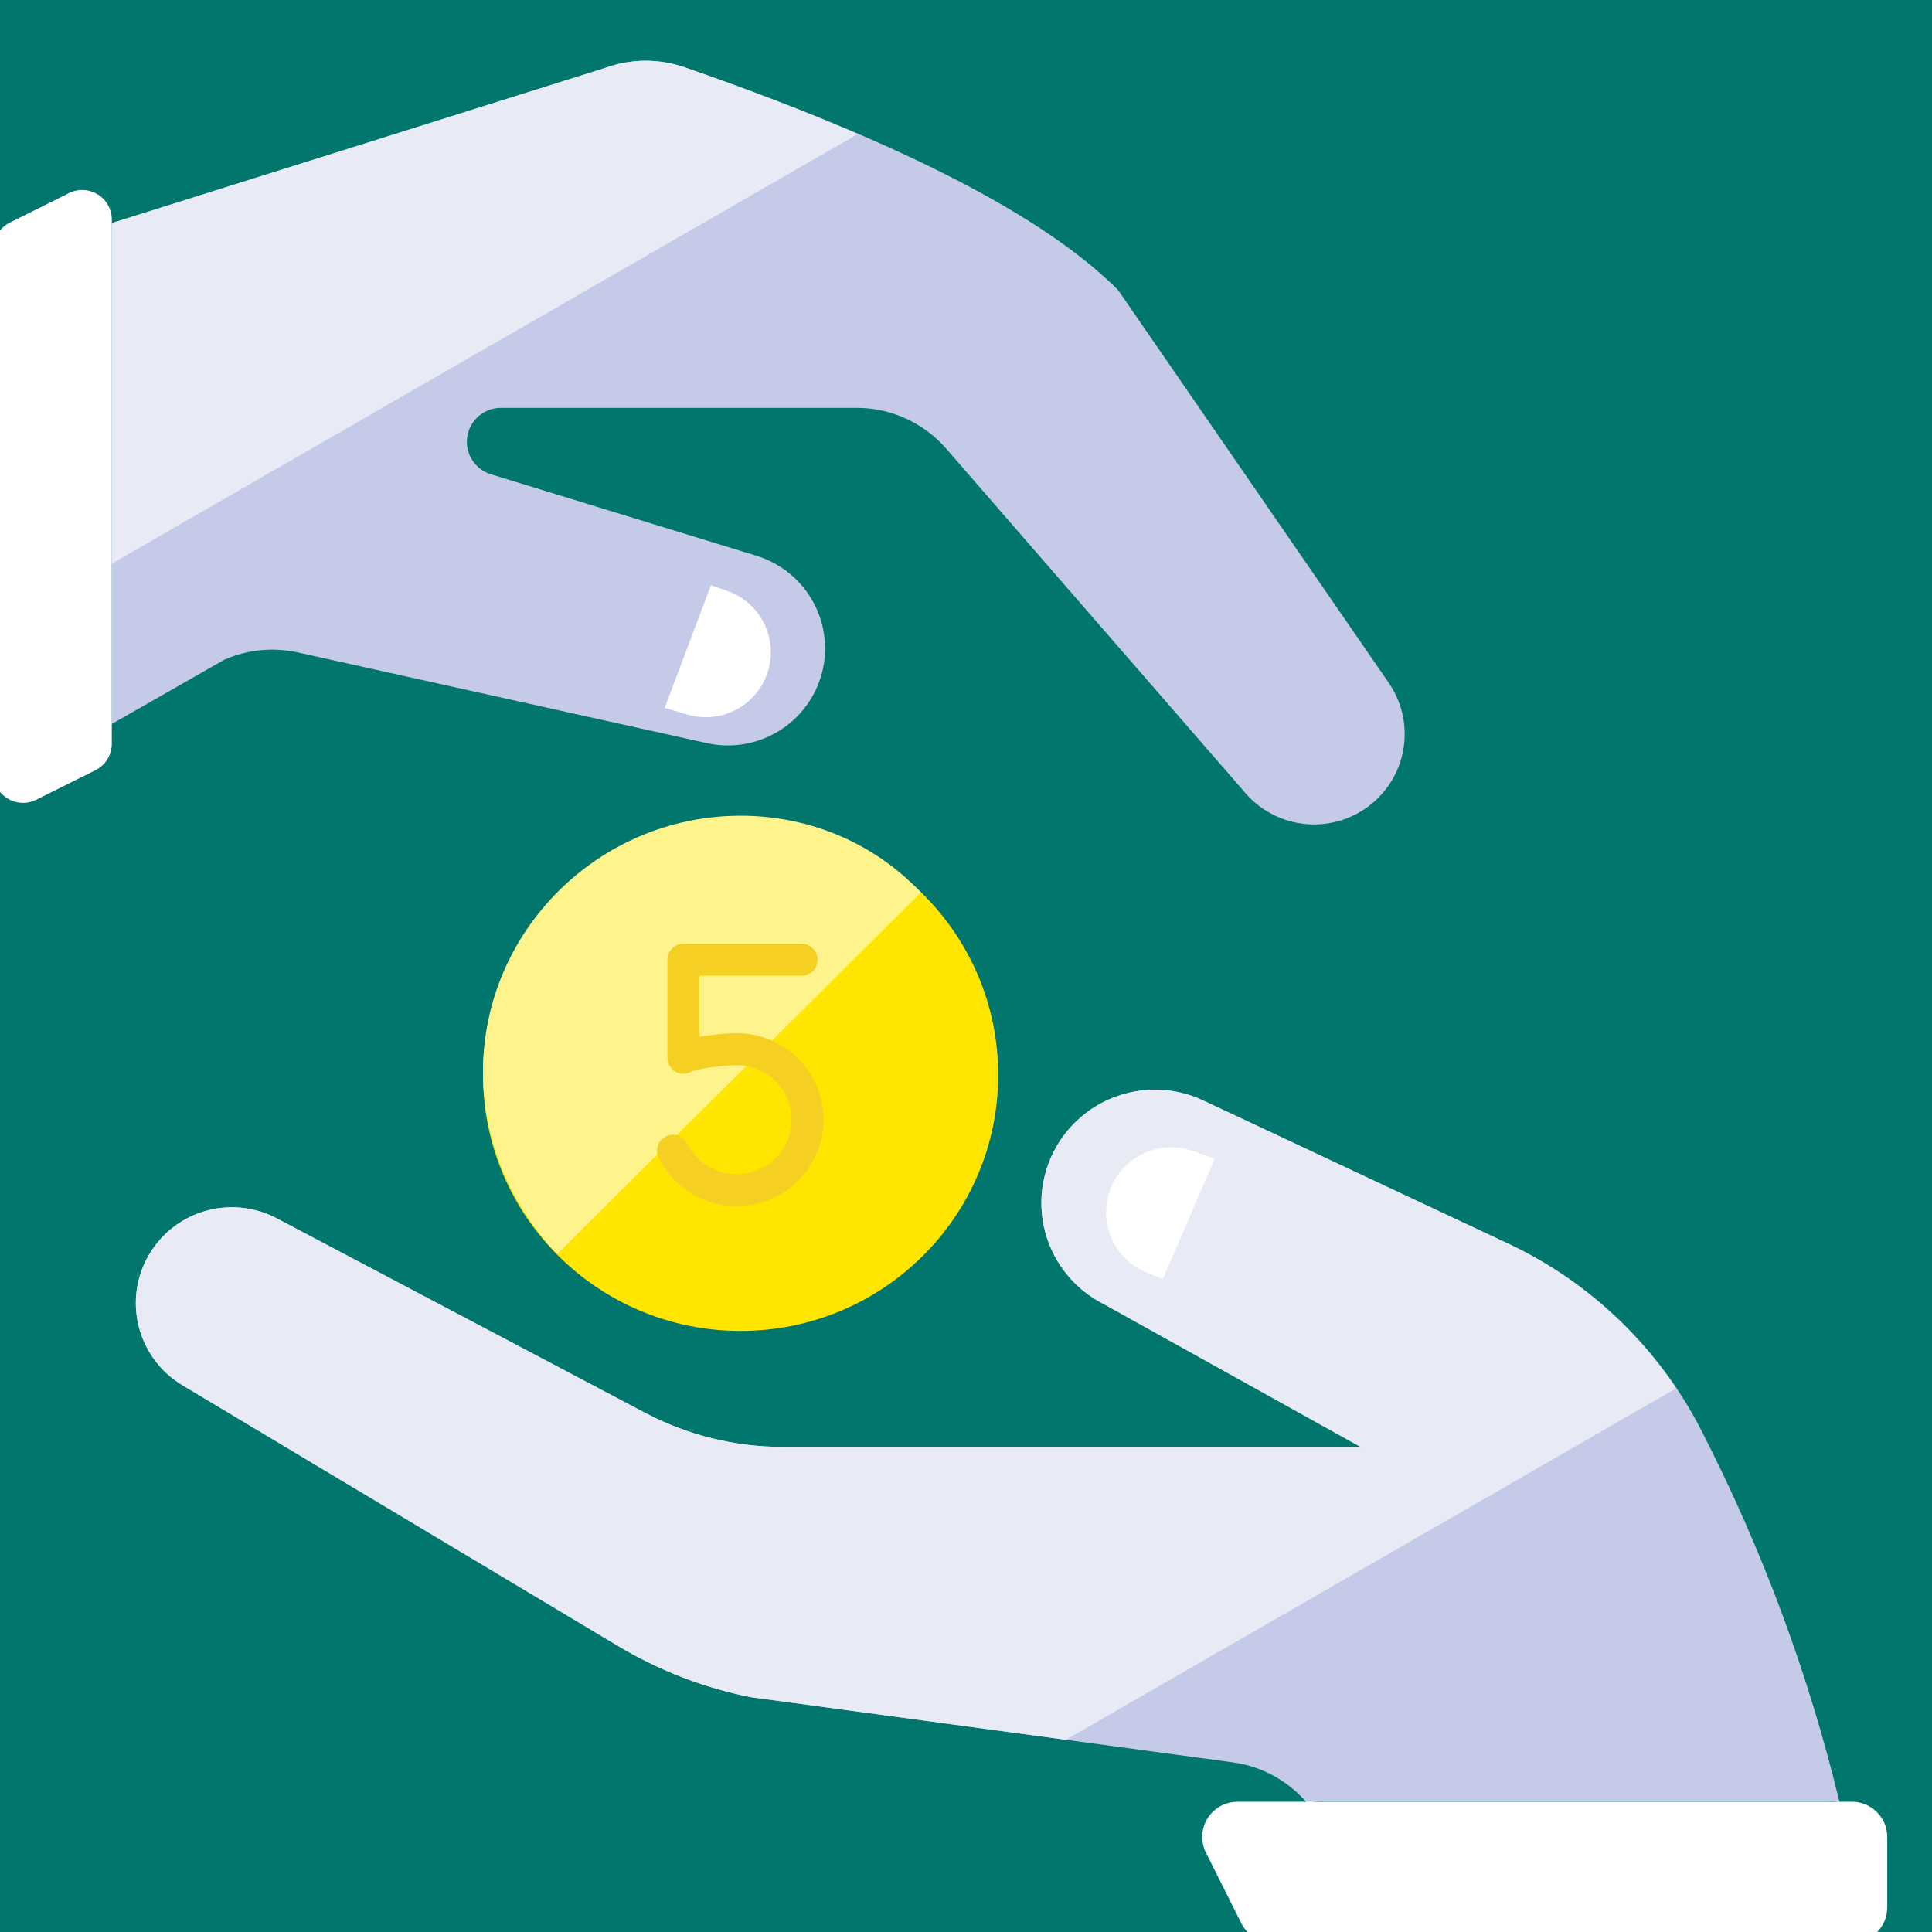
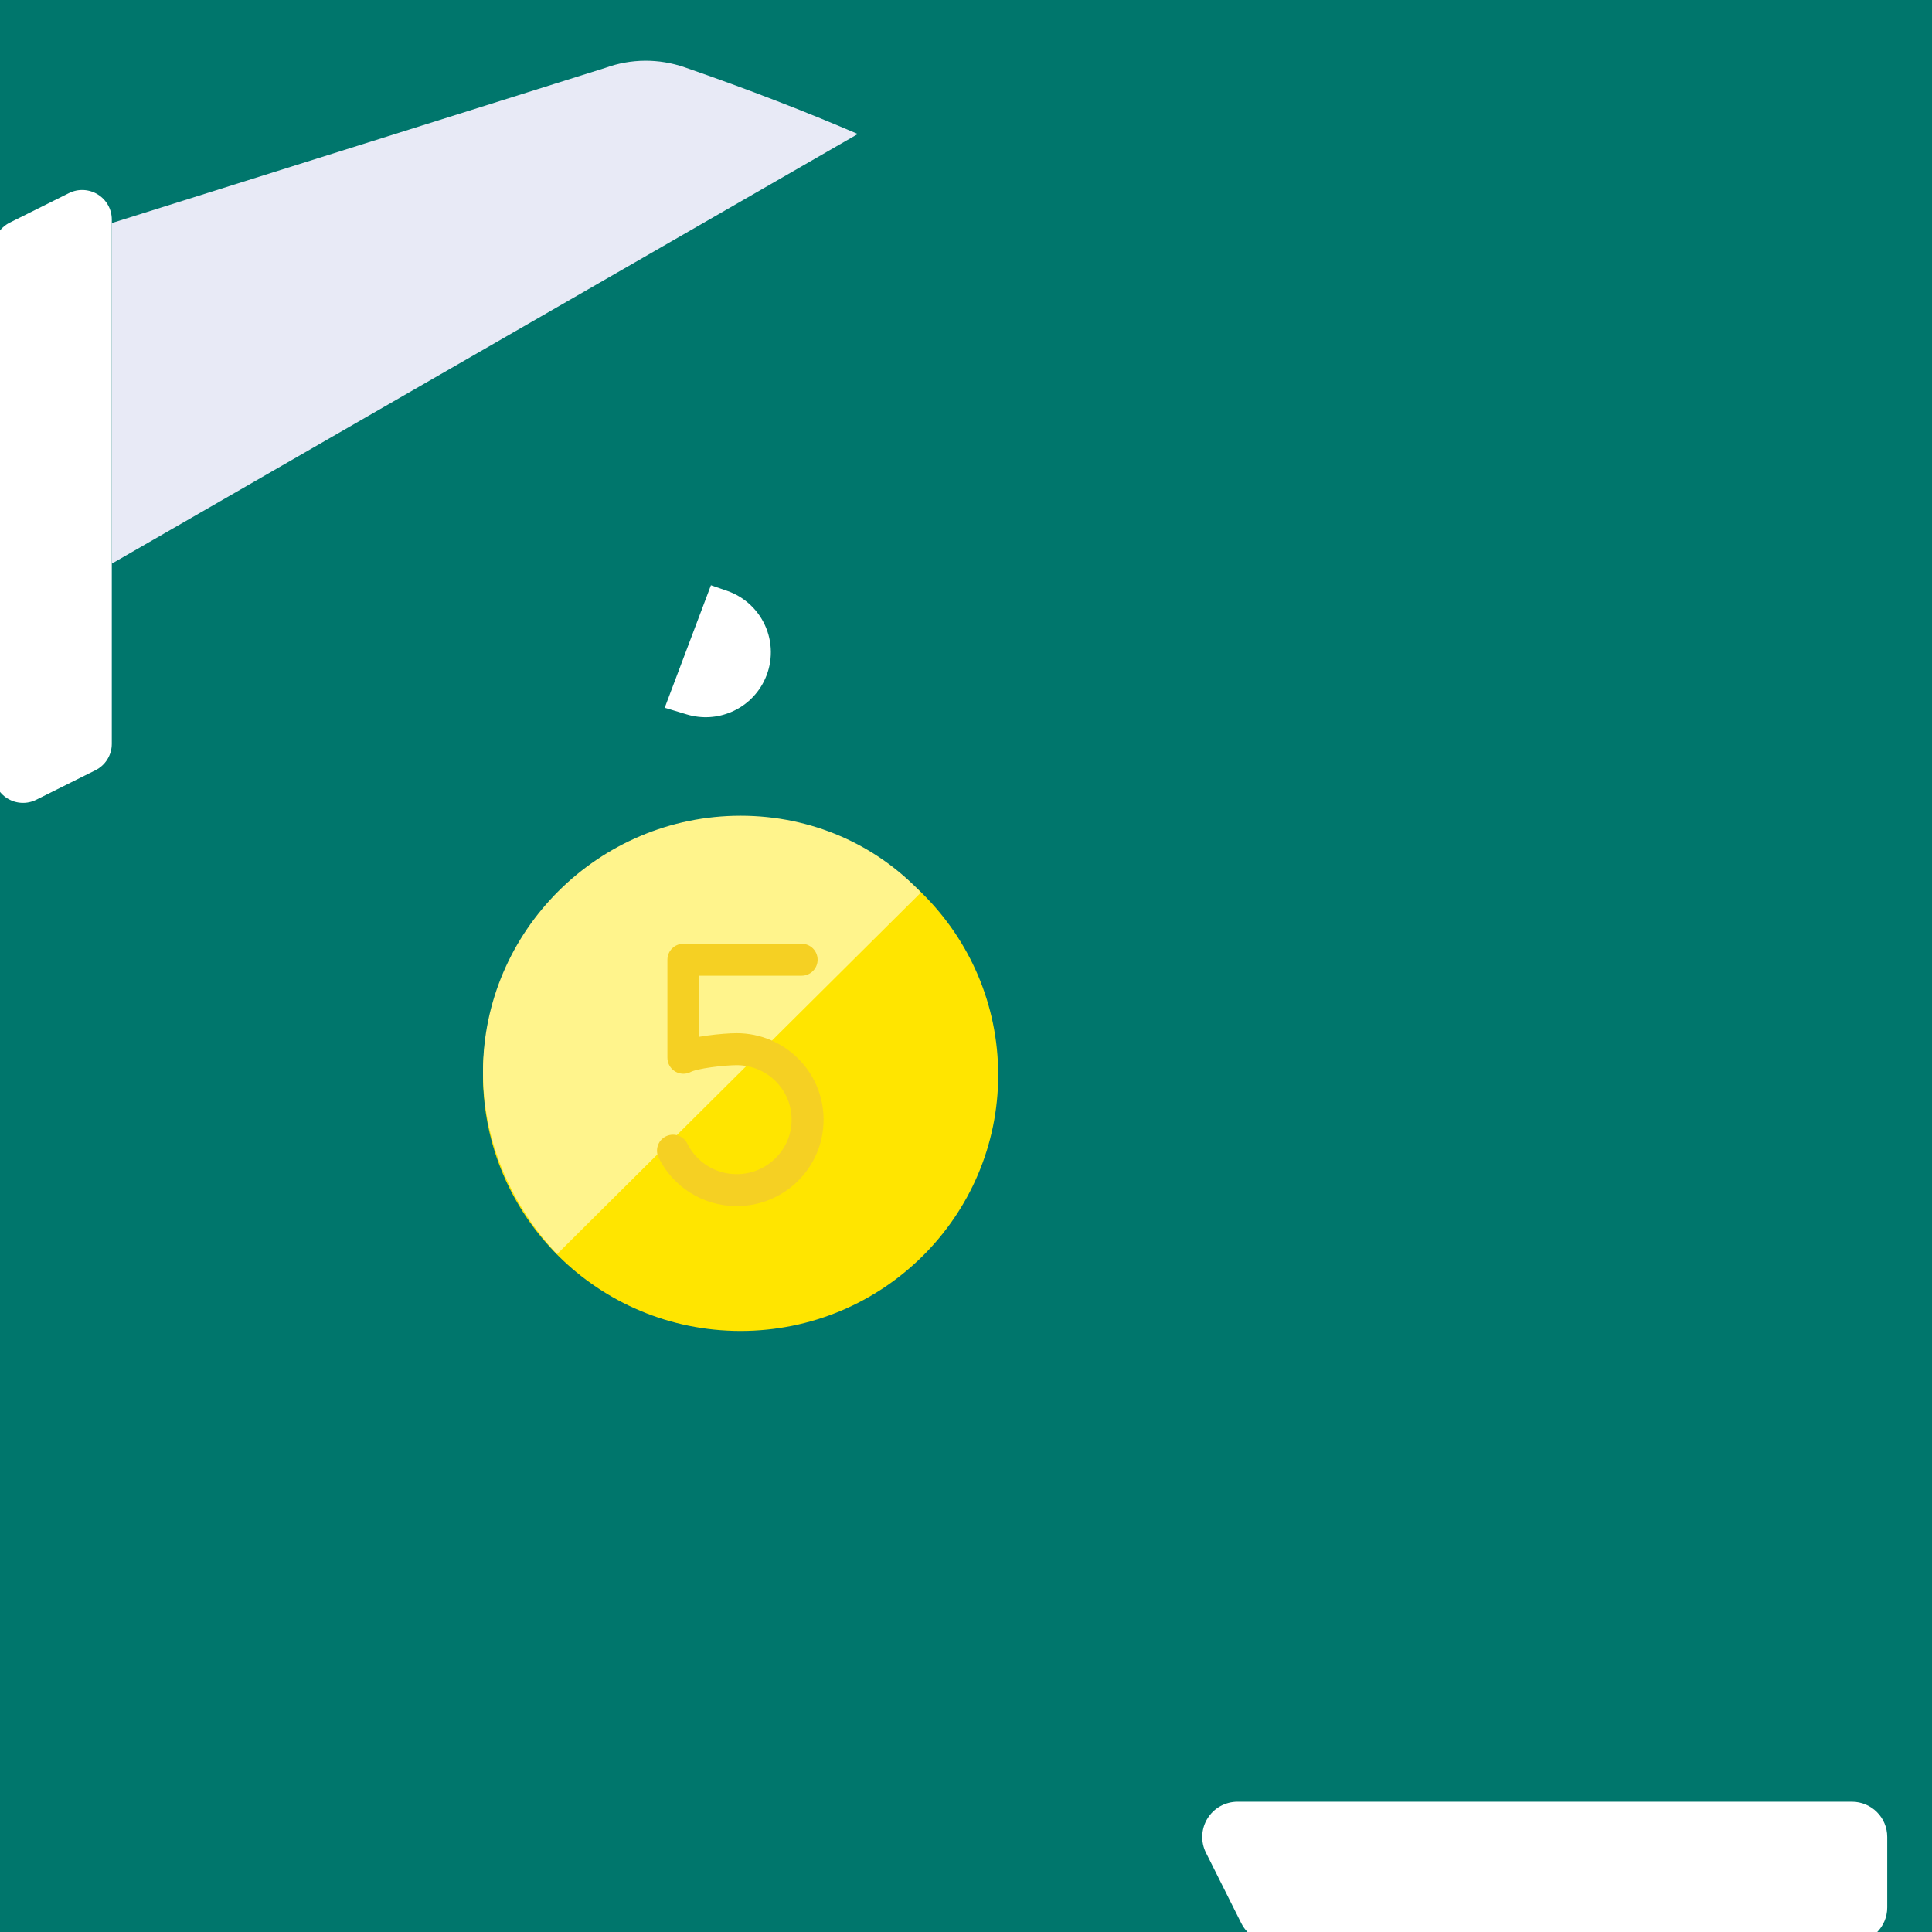
<svg xmlns="http://www.w3.org/2000/svg" width="180px" height="180px" viewBox="0 0 180 180">
  <title>ico1 copy 25</title>
  <desc>Created with Sketch.</desc>
  <defs />
  <g id="ico1-copy-25" stroke="none" stroke-width="1" fill="none" fill-rule="evenodd">
    <g id="icon_23-copy" fill="#00766C" fill-rule="nonzero">
      <rect id="Rectangle" x="0" y="0" width="180" height="180" />
    </g>
    <g id="Group" transform="translate(-1, 5)">
-       <path d="M123.953,162.807 L123.953,162.807 L171.873,162.807 C172.055,162.807 172.215,162.876 172.386,162.909 C169.538,151.12 165.295,139.534 159.465,128.179 C155.561,120.581 149.228,114.484 141.479,110.851 L113.102,97.528 C108.746,95.484 103.557,96.634 100.472,100.322 C98.402,102.797 97.586,106.083 98.248,109.24 C98.909,112.391 100.98,115.073 103.869,116.516 L127.763,129.807 L73.956,129.807 C69.46,129.807 65.035,128.71 61.062,126.609 L26.794,108.514 C22.992,106.509 18.3,107.48 15.615,110.829 C13.999,112.84 13.338,115.449 13.795,117.988 C14.253,120.52 15.783,122.74 17.997,124.065 L58.595,148.361 C62.408,150.641 66.579,152.253 70.938,153.122 L115.878,159.196 C118.646,159.573 121.108,160.984 122.847,163.06 C123.195,162.909 123.561,162.807 123.953,162.807" id="Fill-3543" fill="#C5CAE9" />
-       <path d="M141.48,110.851 L113.103,97.528 C108.747,95.484 103.556,96.634 100.474,100.322 C98.403,102.797 97.584,106.083 98.246,109.24 C98.911,112.394 100.981,115.073 103.867,116.516 L127.762,129.807 L73.958,129.807 C69.461,129.807 65.034,128.71 61.061,126.609 L26.793,108.514 C22.991,106.509 18.299,107.48 15.616,110.829 C14.001,112.84 13.339,115.449 13.797,117.988 C14.254,120.526 15.782,122.74 18.001,124.062 L58.596,148.361 C62.406,150.641 66.58,152.253 70.936,153.119 L100.306,157.09 L157.164,124.346 C153.271,118.535 147.868,113.846 141.48,110.851" id="Fill-3544" fill="#E8EAF6" />
      <path d="M176.829,166.145 C176.829,164.333 175.355,162.865 173.538,162.865 L116.302,162.865 C115.16,162.865 114.099,163.45 113.501,164.421 C112.902,165.389 112.844,166.599 113.357,167.617 L116.649,174.186 C117.206,175.3 118.347,175.999 119.593,175.999 L173.538,175.999 C175.355,175.999 176.829,174.53 176.829,172.715 L176.829,166.145 Z" id="Fill-3545" fill="#FFFFFF" />
-       <path d="M130.387,58.616 L105.151,22 C98.223,15.089 84.763,8.178 64.776,1.267 C62.38,0.437 59.786,0.456 57.401,1.32 L11.416,15.782 L11.416,62.449 L21.879,56.474 C24.037,55.517 26.444,55.28 28.749,55.786 L66.849,64.234 C71.381,65.238 75.939,62.664 77.405,58.272 C78.18,55.965 77.982,53.443 76.868,51.282 C75.754,49.117 73.81,47.498 71.481,46.78 L46.735,39.187 C45.406,38.78 44.499,37.551 44.499,36.162 C44.499,34.416 45.919,33 47.669,33 L80.818,33 C84.016,33 87.054,34.386 89.15,36.795 L117.047,68.904 C119.732,71.995 124.256,72.715 127.774,70.611 C129.77,69.415 131.184,67.449 131.68,65.177 C132.174,62.906 131.708,60.53 130.387,58.616" id="Fill-3546" fill="#C5CAE9" />
      <path d="M0.388,67.05 C0.388,68.004 0.884,68.89 1.697,69.39 C2.508,69.891 3.522,69.937 4.377,69.511 L9.891,66.761 C10.825,66.294 11.415,65.342 11.415,64.3 L11.415,15.449 C11.415,14.497 10.919,13.612 10.106,13.111 C9.292,12.611 8.281,12.564 7.426,12.99 L1.912,15.74 C0.978,16.208 0.388,17.157 0.388,18.199 L0.388,67.05 Z" id="Fill-3547" fill="#FFFFFF" />
      <path d="M64.776,1.266 C62.381,0.438 59.784,0.455 57.402,1.321 L11.417,15.781 L11.417,47.513 L80.921,7.484 C76.102,5.413 70.77,3.34 64.776,1.266" id="Fill-3551" fill="#E8EAF6" />
-       <path d="M112.142,102.236 C109.374,101.263 106.306,102.401 104.847,104.942 C103.976,106.466 103.811,108.294 104.39,109.95 C104.971,111.605 106.248,112.931 107.883,113.577 L109.349,114.155 L114.168,102.948 L112.142,102.236 Z" id="Fill-3552" fill="#FFFFFF" />
      <path d="M64.987,61.561 C67.796,62.408 70.809,61.134 72.149,58.527 C72.954,56.968 73.037,55.134 72.381,53.506 C71.722,51.878 70.393,50.613 68.728,50.041 L67.236,49.527 L62.93,60.939 L64.987,61.561 Z" id="Fill-3553" fill="#FFFFFF" />
    </g>
    <g id="moneta-zolta-copy-16" transform="translate(45, 76)">
      <ellipse id="Oval" fill="#FFE500" fill-rule="nonzero" cx="24" cy="24.149" rx="24" ry="23.851" />
      <path d="M24,0 C10.8,0 0,10.733 0,23.851 C0,30.41 2.7,36.373 6.9,40.845 L40.8,7.155 C36.6,2.683 30.6,0 24,0 Z" id="Shape" fill="#FFF48C" fill-rule="nonzero" />
      <ellipse id="Oval" cx="24" cy="24.149" rx="24" ry="23.851" />
      <path d="M17.7,31.206 C18.776,33.383 21.029,34.882 23.635,34.882 C27.284,34.882 30.242,31.942 30.242,28.315 C30.242,24.689 27.284,21.749 23.635,21.749 C22.488,21.749 19.61,22.039 18.67,22.549 L18.67,13.416 L29.686,13.416" id="Oval-5" stroke="#F5D023" stroke-width="2.978" stroke-linecap="round" stroke-linejoin="round" />
    </g>
  </g>
</svg>